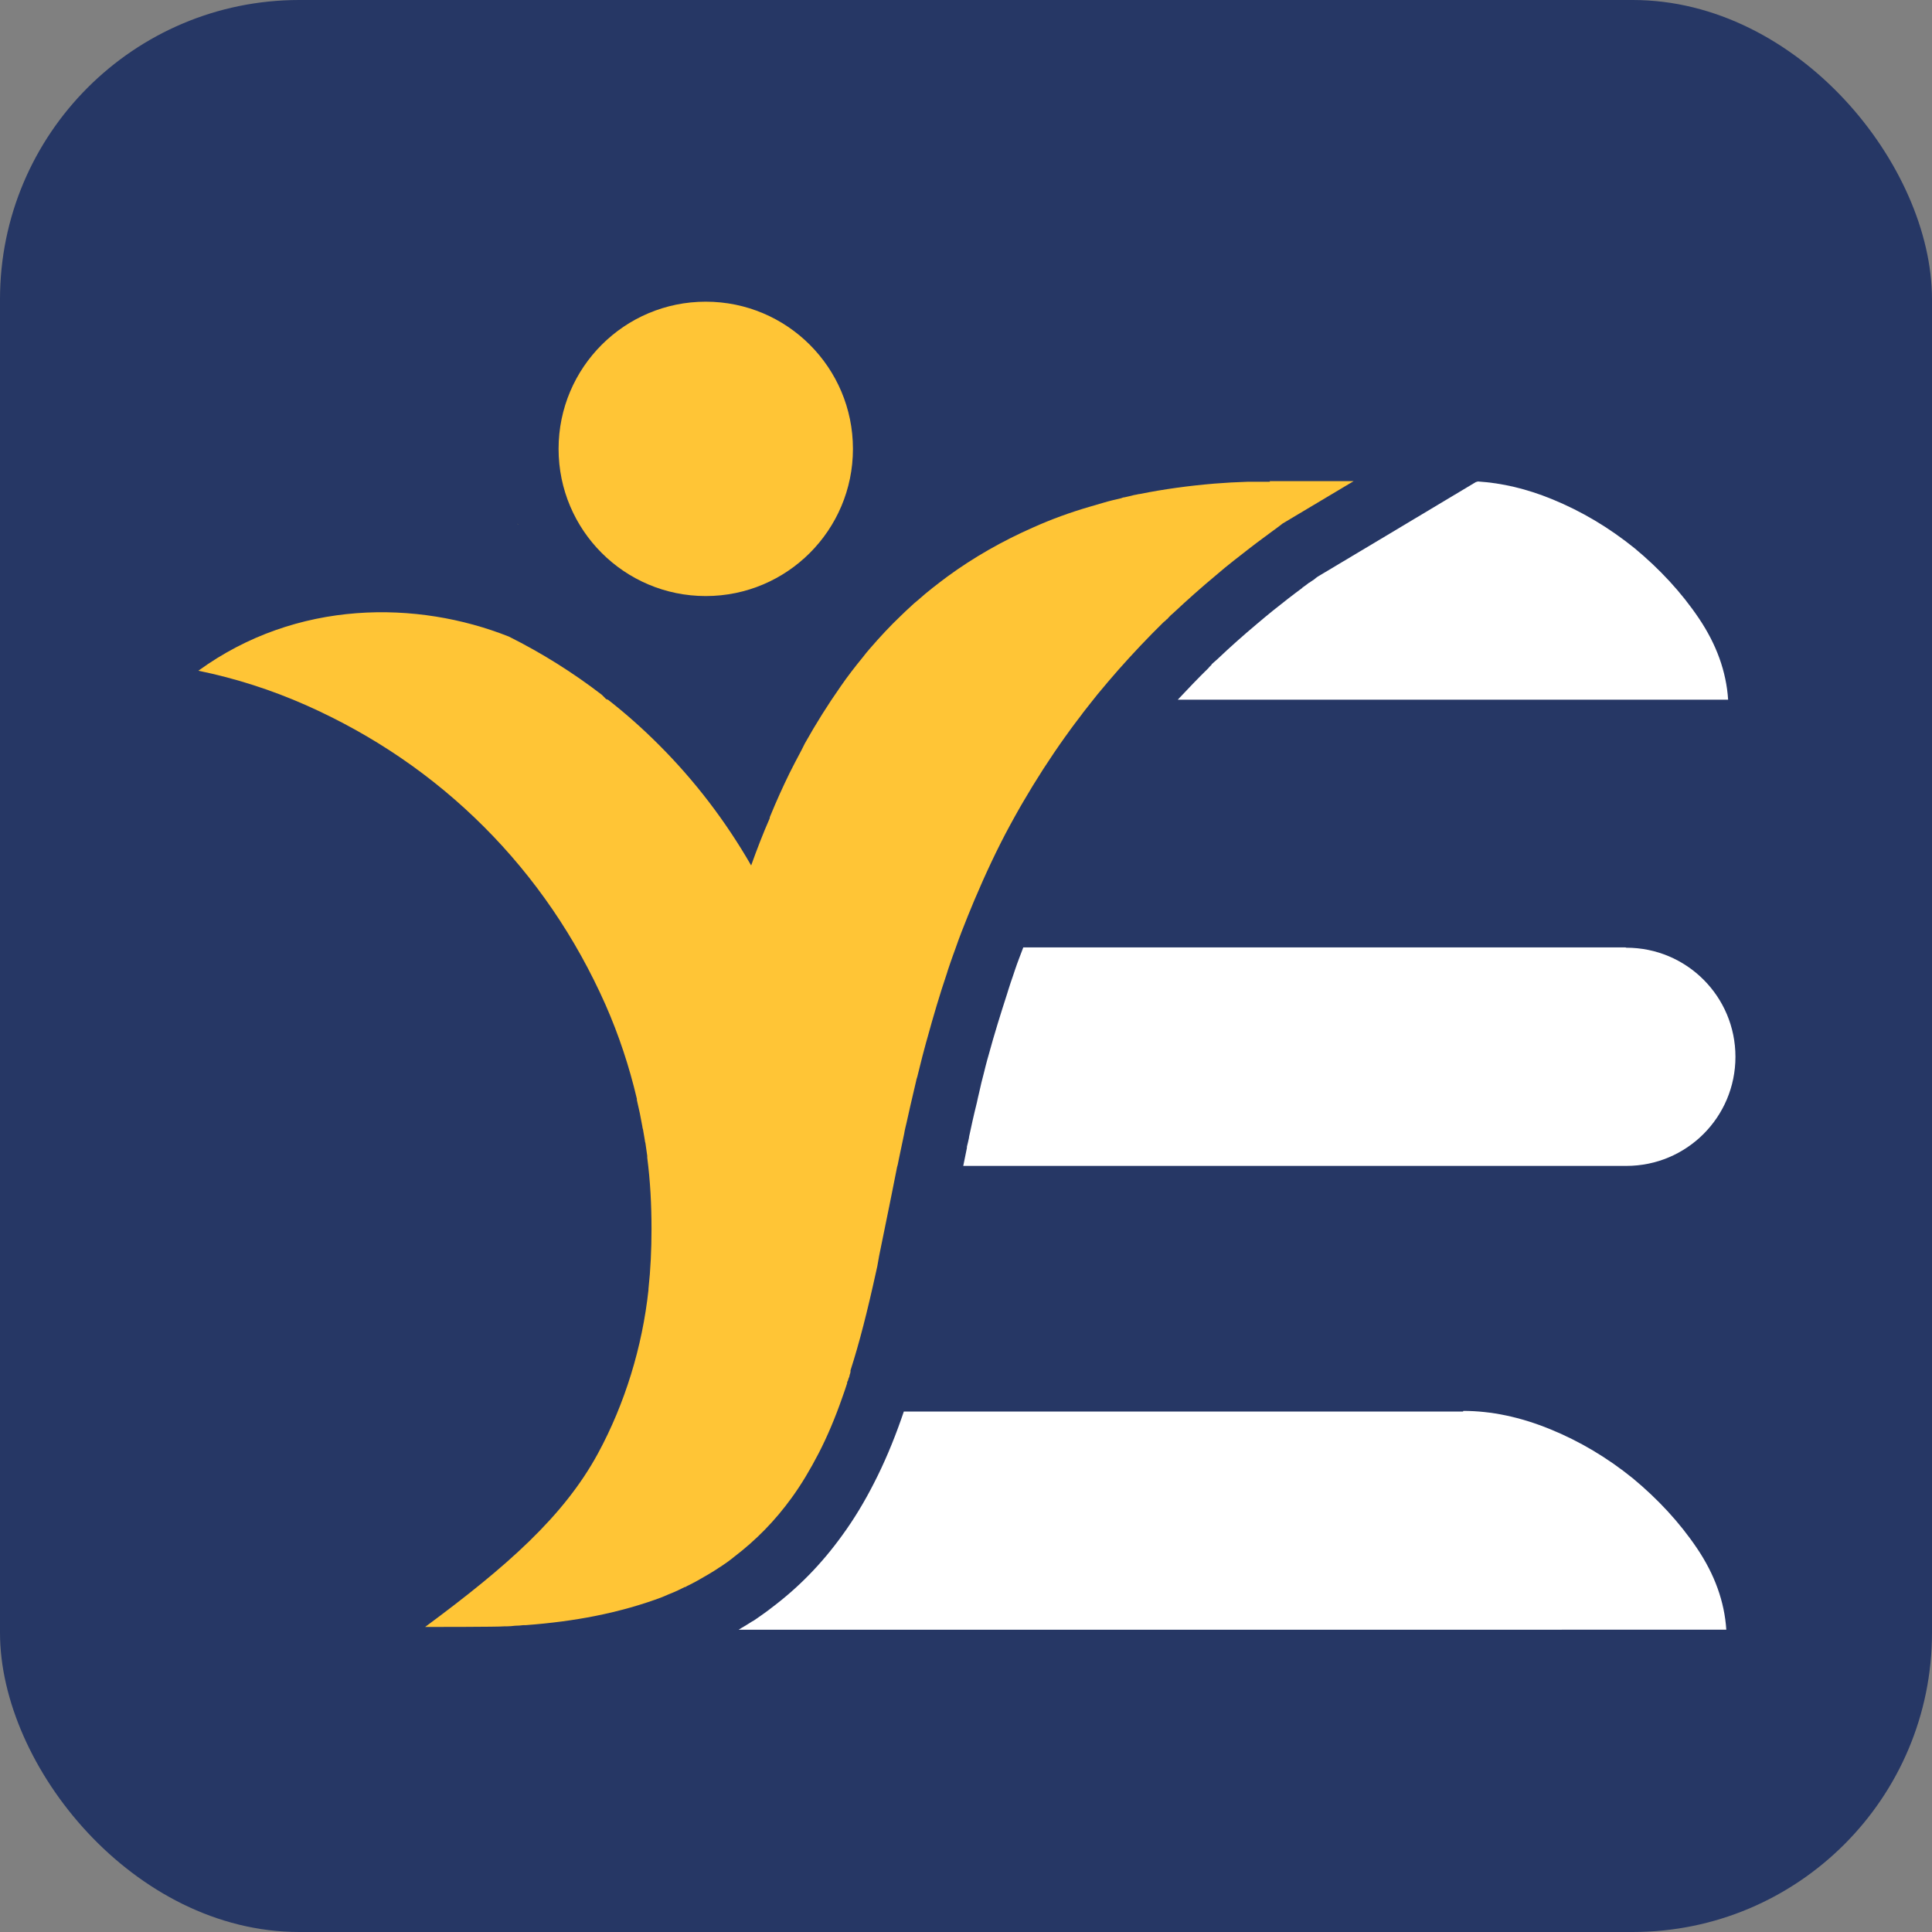
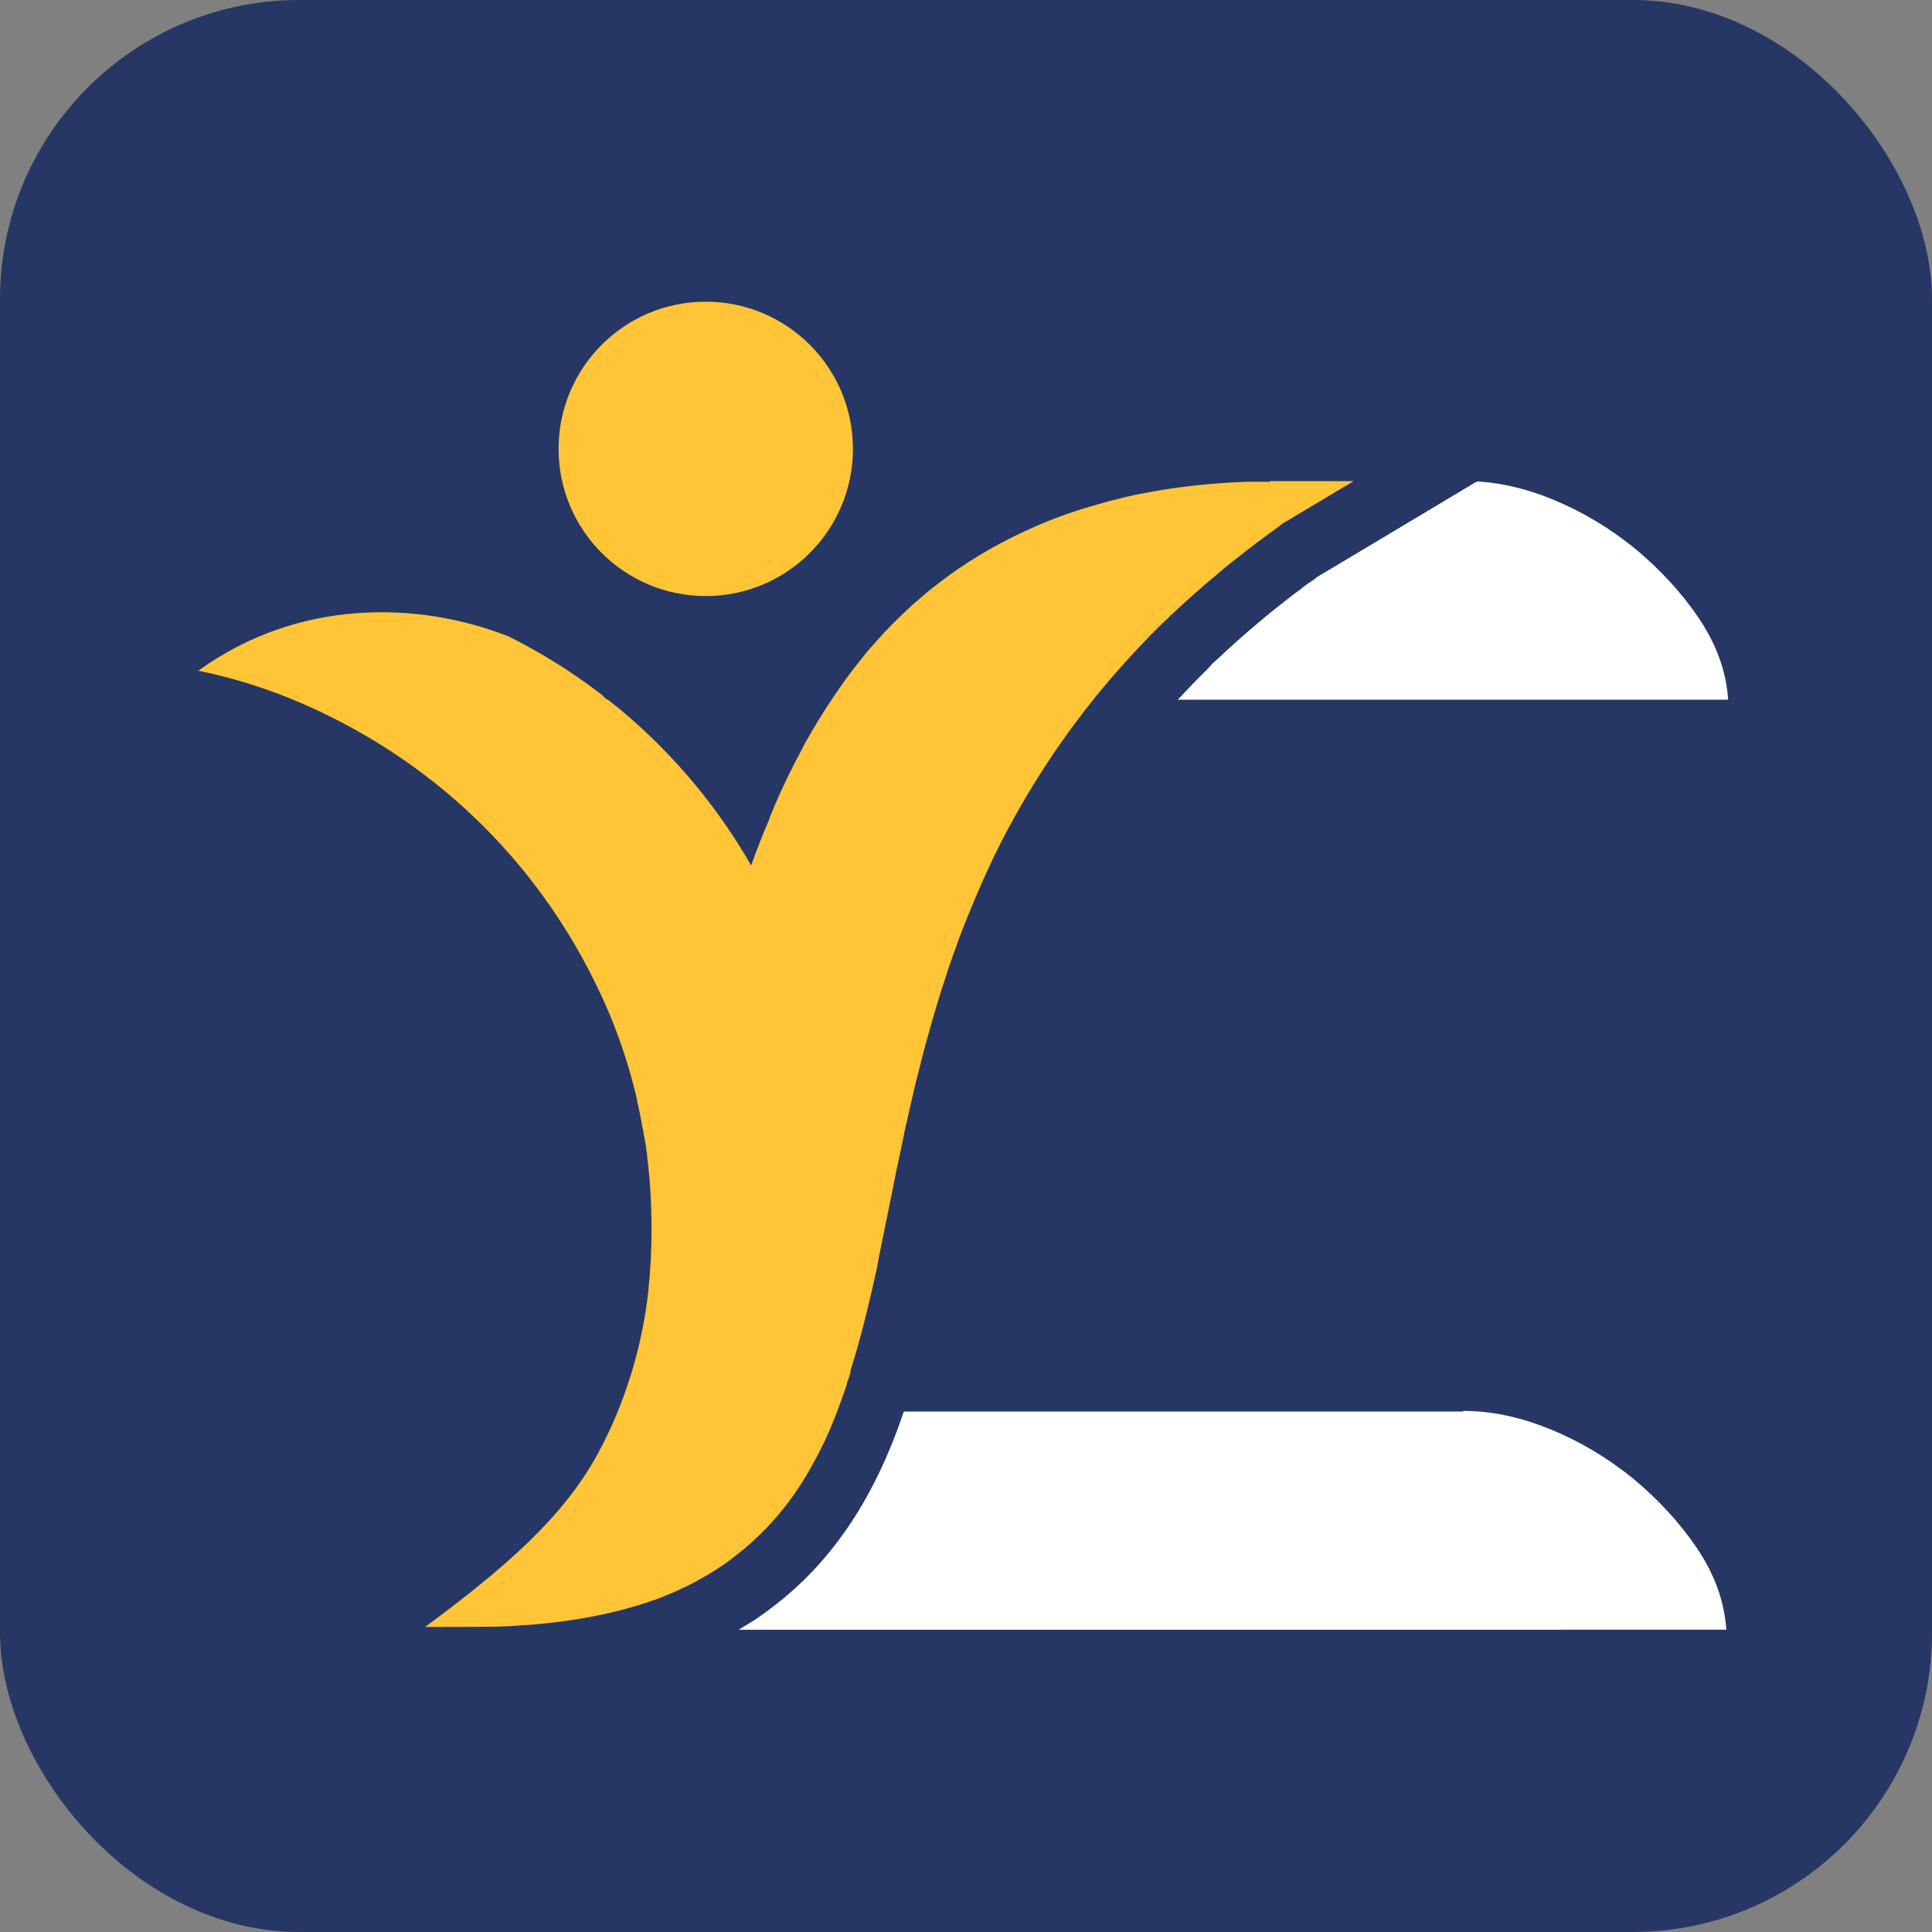
<svg xmlns="http://www.w3.org/2000/svg" id="Layer_2" data-name="Layer 2" viewBox="0 0 63.4 63.4">
  <rect x="0" y="0" width="63.4" height="63.4" fill="#808080" stroke="none" />
  <defs>
    <style>
      .cls-1 {
        fill: #fff;
      }

      .cls-2 {
        fill: #263765;
      }

      .cls-3 {
        fill: #ffc536;
      }
    </style>
  </defs>
  <g id="Layer_1-2" data-name="Layer 1">
    <rect class="cls-2" width="63.4" height="63.4" rx="9.82" ry="9.82" />
    <g>
      <line class="cls-3" x1="10.99" y1="15.9" x2="10.98" y2="15.9" />
      <g>
        <path class="cls-3" d="M17.02,17.21s-.03-.02-.05-.02" />
        <path class="cls-3" d="M41.68,15.81c-.15,0-.29,0-.44,0h-.07s-.06,0-.09,0c-.05,0-.1,0-.15,0-.35,.01-.7,.03-1.08,.06-.83,.07-1.65,.18-2.44,.34-.03,0-.07,.01-.11,.02-.06,.01-.12,.02-.18,.04-.07,.02-.15,.03-.22,.05-.04,0-.08,.02-.11,.03-.18,.04-.39,.09-.59,.15-.14,.04-.28,.08-.41,.12-.66,.19-1.29,.42-1.89,.69-1,.44-1.95,.98-2.81,1.61-.32,.24-.65,.49-.95,.76l-.06,.05c-.06,.05-.12,.1-.17,.15-.12,.11-.24,.22-.34,.32-.36,.34-.7,.71-1.03,1.09-.08,.09-.15,.18-.22,.27-.27,.33-.51,.64-.73,.96l-.02,.03c-.4,.57-.79,1.19-1.16,1.85-.02,.05-.05,.09-.07,.14-.01,.03-.03,.05-.04,.08-.16,.3-.28,.53-.39,.75-.21,.43-.43,.91-.65,1.45v.03c-.22,.5-.42,1.02-.61,1.55-.84-1.46-1.85-2.78-3.03-3.96-.53-.53-1.08-1.02-1.67-1.48-.03,0-.07-.02-.1-.06-.03-.03-.07-.07-.1-.1-.95-.73-1.97-1.37-3.05-1.91-3-1.19-6.95-1.23-10.19,1.12,0,0,0,0,0,0,1.22,.25,2.4,.63,3.53,1.13h0s0,0,0,0c2.21,.98,4.17,2.32,5.84,3.99,1.67,1.67,3.01,3.63,3.99,5.84h0s0,0,0,0c.44,1,.78,2.03,1.03,3.09,0,.01,0,.03,0,.04,.07,.29,.13,.58,.18,.87,0,.03,.01,.06,.02,.09,.02,.11,.04,.23,.06,.35,0,.03,.01,.07,.02,.1,.02,.14,.04,.28,.06,.42,0,.02,0,.04,0,.06,.1,.77,.14,1.55,.14,2.34,0,.67-.03,1.32-.1,1.97,0,0,0,0,0,0,0,0,0,.02,0,.03-.2,1.86-.77,3.73-1.66,5.37-1.12,2.06-2.98,3.7-5.67,5.69,.15,0,2.44,0,2.59-.02h.08c.09,0,.19-.01,.28-.02,.1,0,.19-.01,.28-.02h.08c.8-.06,1.57-.16,2.27-.3,.8-.16,1.54-.37,2.2-.62,.07-.03,.14-.06,.21-.09l.05-.02c.18-.07,.34-.15,.48-.22h.02s.04-.02,.05-.03c.23-.11,.46-.24,.73-.4,.11-.07,.22-.13,.33-.21h0s.04-.02,.05-.03c.14-.09,.28-.19,.44-.32,.72-.55,1.34-1.18,1.89-1.94,.32-.44,.61-.93,.88-1.45,.29-.56,.55-1.18,.78-1.84,.06-.16,.11-.32,.16-.47v-.04s.03-.04,.03-.06c.01-.04,.02-.07,.04-.11,0-.02,.01-.03,.01-.04,0-.01,0-.03,.01-.04h0s.02-.06,.02-.09v-.04c.29-.9,.55-1.92,.84-3.24,.03-.12,.05-.23,.07-.35l.03-.17c.11-.53,.22-1.07,.33-1.62,.06-.28,.11-.56,.17-.85l.07-.35c.01-.06,.02-.11,.04-.17l.04-.2c.06-.27,.11-.54,.17-.81h0c.02-.13,.05-.24,.08-.37,.08-.35,.16-.73,.27-1.18,.01-.06,.03-.11,.04-.17,.01-.05,.02-.1,.04-.15,.06-.23,.11-.45,.17-.68,.04-.15,.08-.3,.12-.45l.04-.14c.2-.73,.41-1.44,.64-2.12l.04-.13c.06-.17,.11-.33,.17-.49l.08-.22c.12-.35,.26-.7,.4-1.05,.07-.17,.14-.34,.21-.51,.36-.85,.75-1.69,1.18-2.48,.11-.21,.23-.41,.34-.61l.07-.12c.43-.74,.9-1.47,1.4-2.17l.03-.04c.19-.27,.36-.49,.52-.7l.02-.03c.17-.22,.34-.43,.49-.62,.24-.29,.47-.56,.69-.81,.47-.53,.96-1.05,1.47-1.55,.02-.01,.03-.03,.05-.04,.02-.02,.04-.04,.06-.06h.01c.04-.05,.08-.09,.12-.13l.08-.07c.46-.43,.93-.85,1.4-1.24,.21-.18,.39-.33,.57-.47,.37-.29,.7-.55,1.03-.79,.09-.07,.18-.13,.27-.2l.07-.05c.05-.04,.11-.08,.16-.12l.09-.07s0,0,0,0l2.33-1.39h-2.76Z" />
        <circle class="cls-3" cx="23.16" cy="14.73" r="4.83" />
      </g>
      <g>
        <path class="cls-1" d="M48.43,15.82l-2.94,1.76-2.26,1.35-.02,.02h-.01c-.05,.05-.11,.09-.16,.12l-.07,.05h-.01c-.08,.06-.15,.12-.22,.16h0s0,.01,0,.01c-.3,.22-.62,.47-.97,.75-.16,.13-.33,.27-.53,.44-.44,.37-.88,.76-1.3,1.16h0s0,0,0,0l-.08,.07h0s0,0,0,0c-.03,.03-.07,.06-.1,.09h0s0,.01,0,.01h0s-.05,.06-.08,.08h0s-.01,.02-.01,.02c-.35,.34-.69,.7-1.02,1.05h18.06c-.06-.92-.38-1.81-.96-2.67-.58-.86-1.29-1.62-2.11-2.3-.83-.67-1.73-1.21-2.71-1.61-.83-.34-1.64-.53-2.43-.58Z" />
-         <path class="cls-1" d="M53.34,31.09h-19.76c-.09,.24-.19,.49-.27,.73l-.07,.21c-.05,.14-.1,.29-.15,.45l-.04,.13c-.21,.65-.42,1.32-.61,2.02l-.04,.14h0c-.04,.16-.08,.29-.11,.43-.06,.22-.11,.43-.16,.66-.01,.06-.03,.11-.04,.17h0c-.01,.05-.02,.1-.03,.14-.11,.44-.19,.81-.26,1.14h0s0,.02,0,.02c-.02,.11-.05,.21-.07,.3h0s0,.02,0,.02h0s0,.02,0,.02h0c-.04,.2-.08,.39-.12,.59h21.76c1.98,0,3.58-1.6,3.58-3.58s-1.6-3.58-3.58-3.58Z" />
        <path class="cls-1" d="M48.01,46.32H29.66c-.03,.08-.06,.17-.09,.26-.26,.74-.56,1.45-.89,2.09-.31,.61-.66,1.19-1.04,1.71-.67,.93-1.43,1.71-2.32,2.38-.19,.15-.37,.27-.54,.39-.03,.02-.06,.04-.1,.06-.13,.08-.25,.16-.36,.22-.03,.02-.05,.03-.08,.05H56.65c-.06-.92-.38-1.81-.96-2.67-.58-.86-1.29-1.62-2.11-2.3-.83-.67-1.73-1.21-2.71-1.61-.98-.4-1.93-.6-2.85-.6Z" />
      </g>
    </g>
  </g>
</svg>